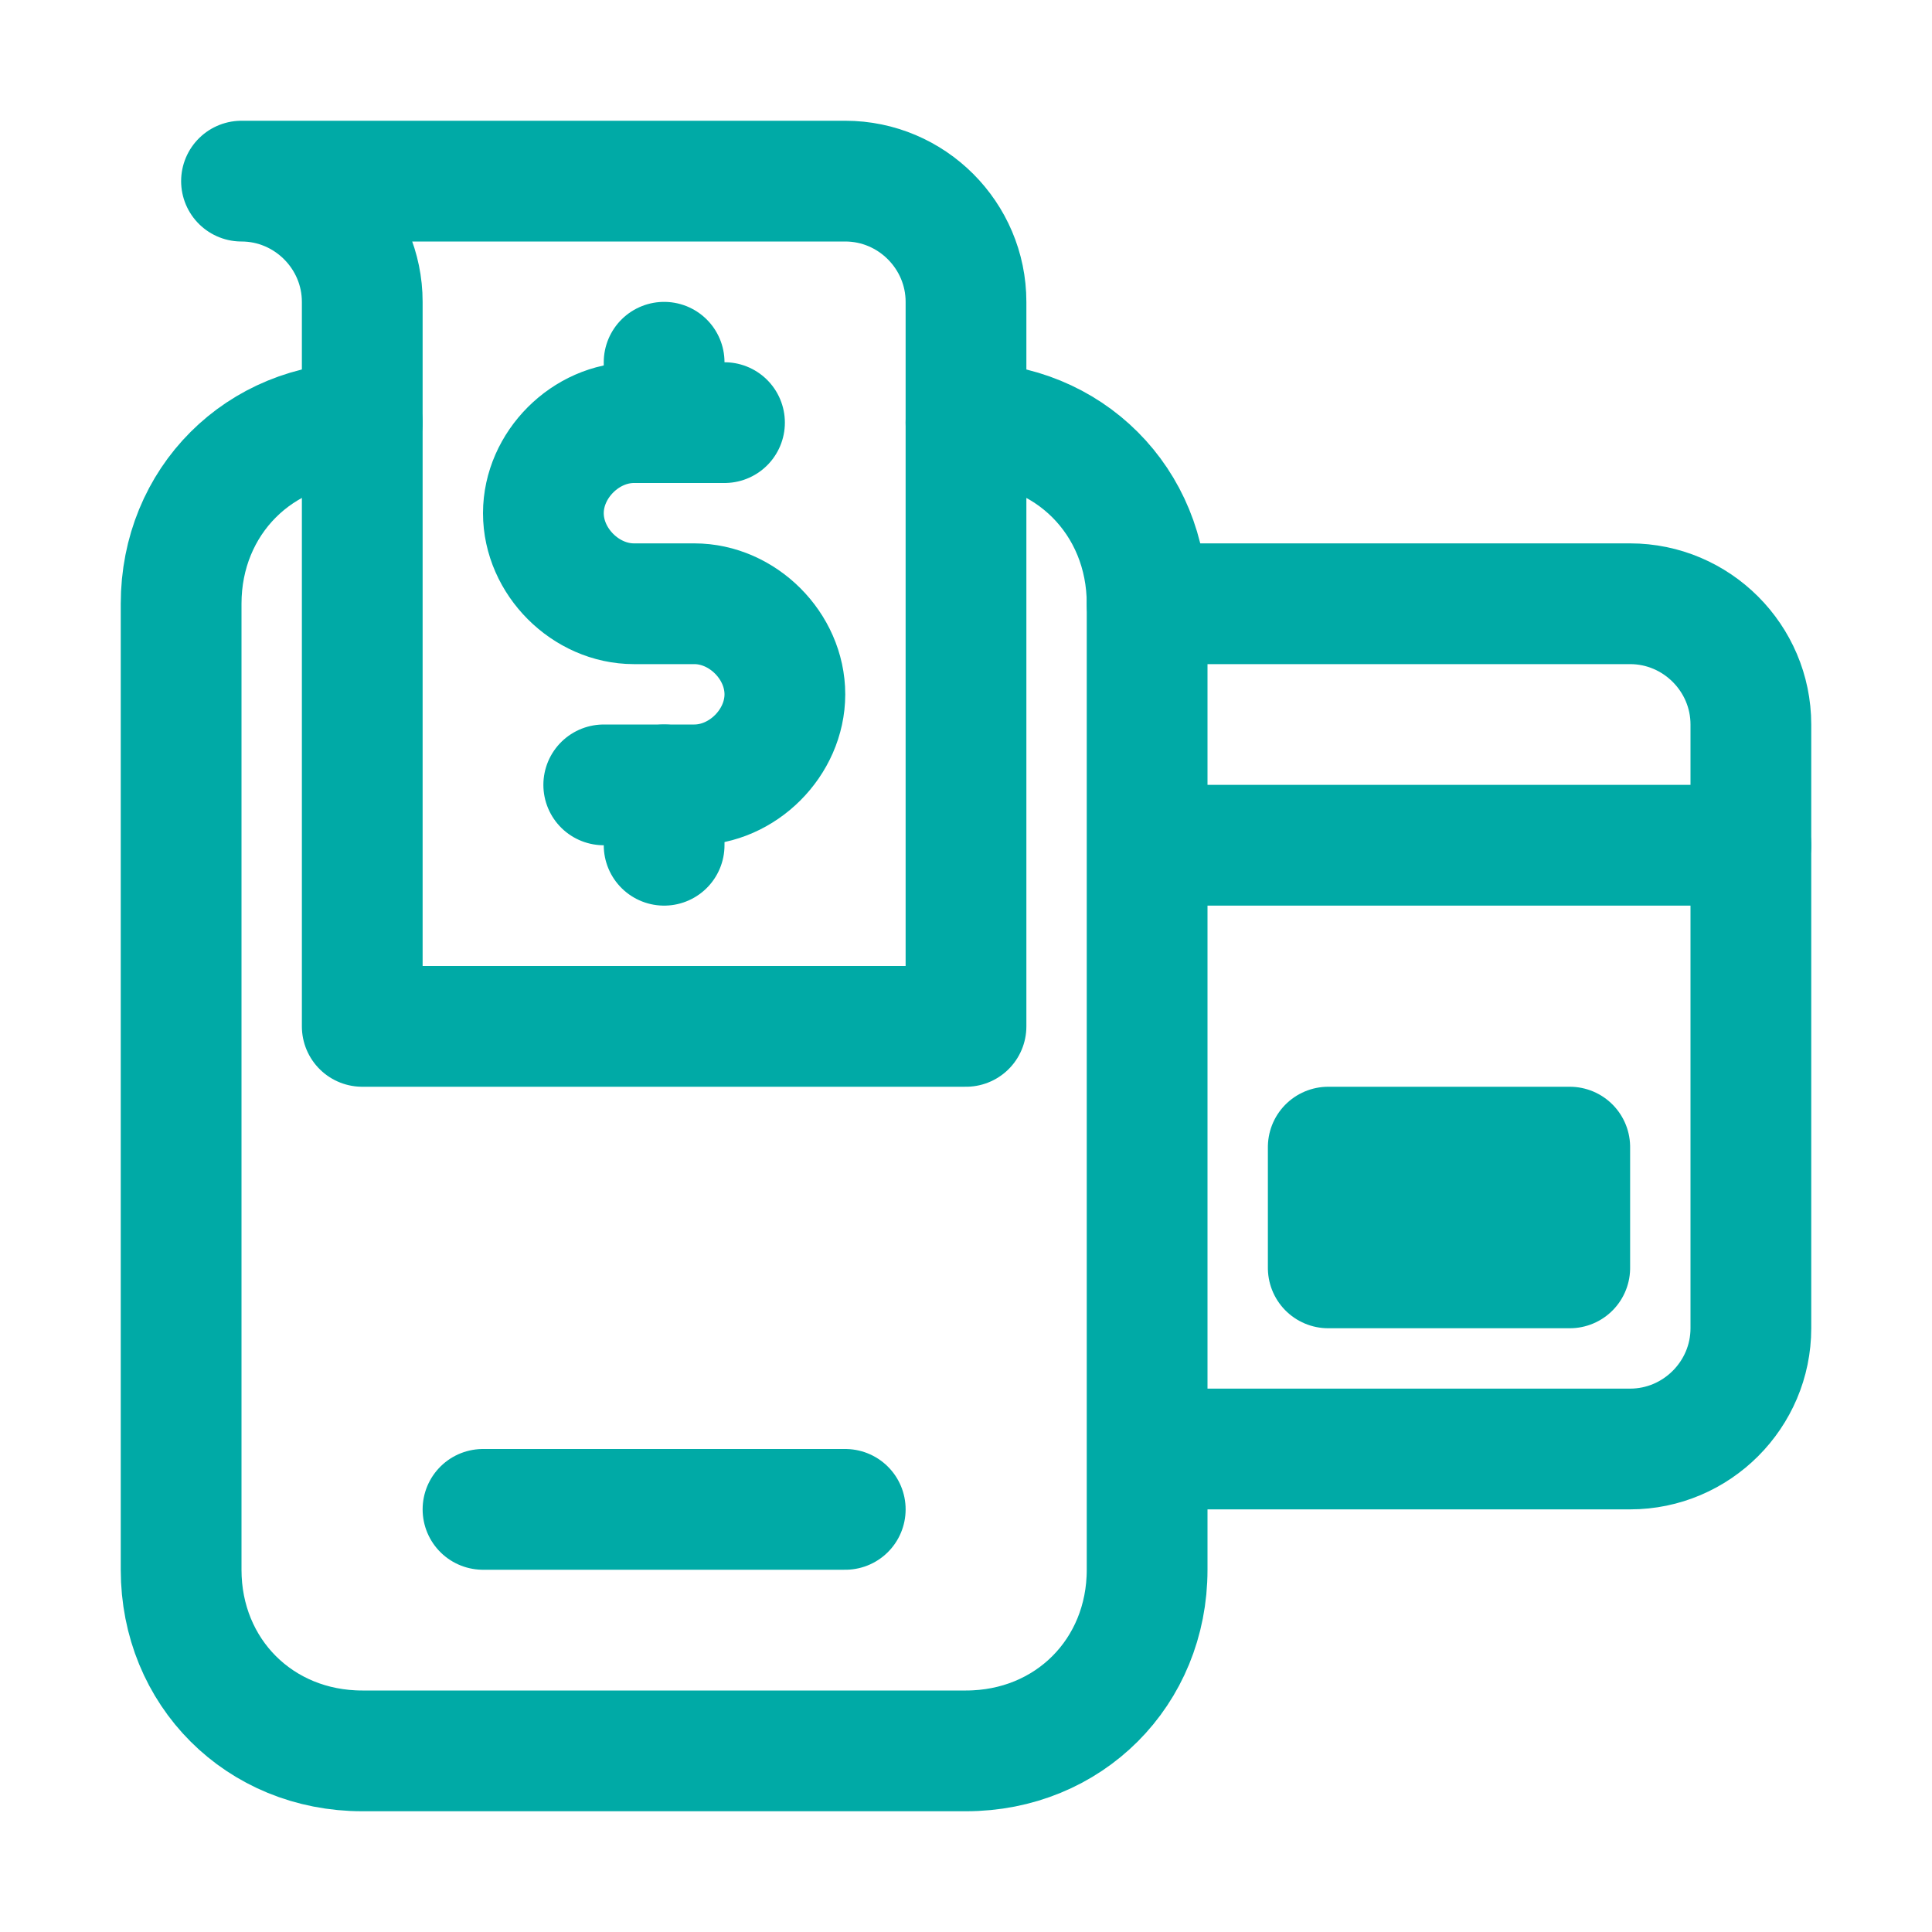
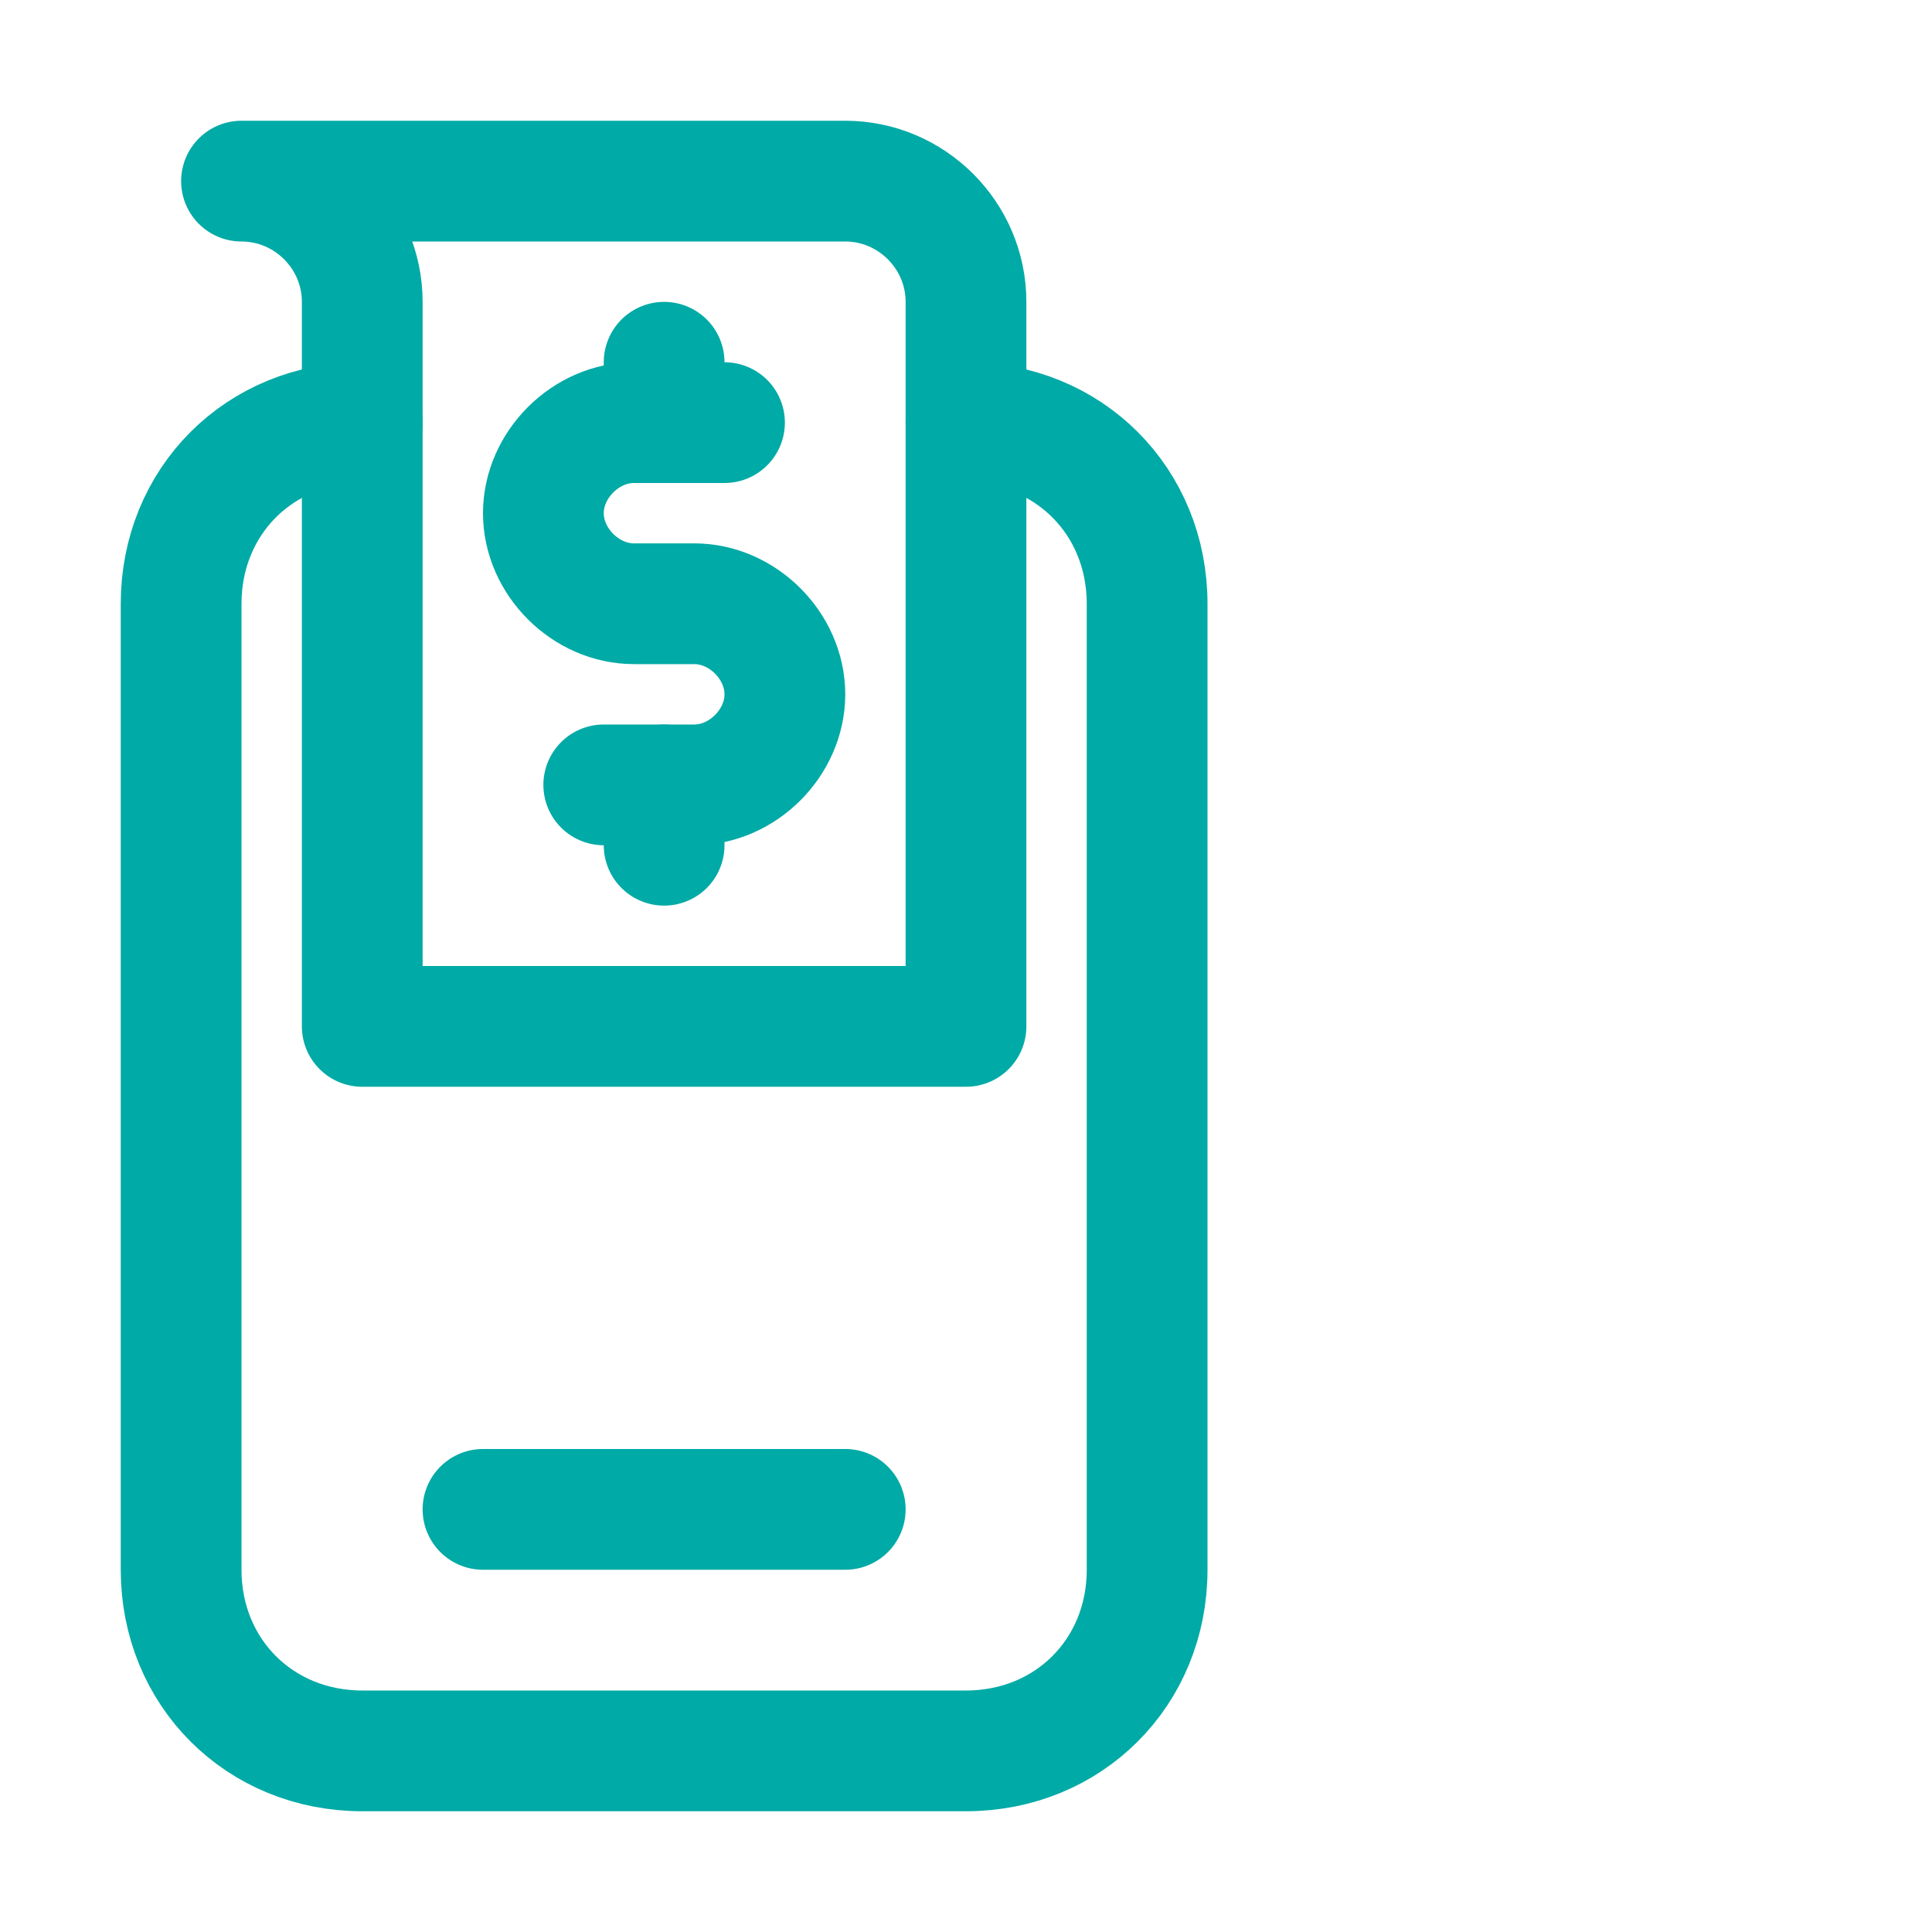
<svg xmlns="http://www.w3.org/2000/svg" version="1.1" id="Icons" viewBox="0 0 32 32" xml:space="preserve" width="800px" height="800px" fill="#00aaa6" stroke="#00aaa6">
  <g id="SVGRepo_bgCarrier" stroke-width="0" />
  <g id="SVGRepo_tracerCarrier" stroke-linecap="round" stroke-linejoin="round" />
  <g id="SVGRepo_iconCarrier">
    <style type="text/css"> .st0{fill:none;stroke:#00aaa6;stroke-width:2;stroke-linecap:round;stroke-linejoin:round;stroke-miterlimit:10;} .st1{fill:none;stroke:#00aaa6;stroke-width:2;stroke-linecap:round;stroke-linejoin:round;stroke-miterlimit:10;stroke-dasharray:3;} .st2{fill:none;stroke:#00aaa6;stroke-width:2;stroke-linejoin:round;stroke-miterlimit:10;} .st3{fill:none;} </style>
    <path class="st0" d="M6,7L6,7c-1.7,0-3,1.3-3,3v16c0,1.7,1.3,3,3,3h10c1.7,0,3-1.3,3-3V10c0-1.7-1.3-3-3-3h0" />
    <path class="st0" d="M6,5v12h10V5c0-1.1-0.9-2-2-2H4C5.1,3,6,3.9,6,5z" />
    <line class="st0" x1="8" y1="25" x2="14" y2="25" />
-     <path class="st0" d="M19,10h8c1.1,0,2,0.9,2,2v10c0,1.1-0.9,2-2,2h-7" />
-     <line class="st0" x1="29" y1="14" x2="20" y2="14" />
-     <rect x="23" y="18" transform="matrix(-1.836970e-16 1 -1 -1.836970e-16 44 -4)" class="st0" width="2" height="4" />
    <line class="st0" x1="11" y1="6" x2="11" y2="7" />
    <line class="st0" x1="11" y1="13" x2="11" y2="14" />
    <path class="st0" d="M12,7h-1.5C9.7,7,9,7.7,9,8.5v0C9,9.3,9.7,10,10.5,10h1c0.8,0,1.5,0.7,1.5,1.5v0c0,0.8-0.7,1.5-1.5,1.5H10" />
    <rect x="-72" y="-432" class="st3" width="536" height="680" />
  </g>
</svg>